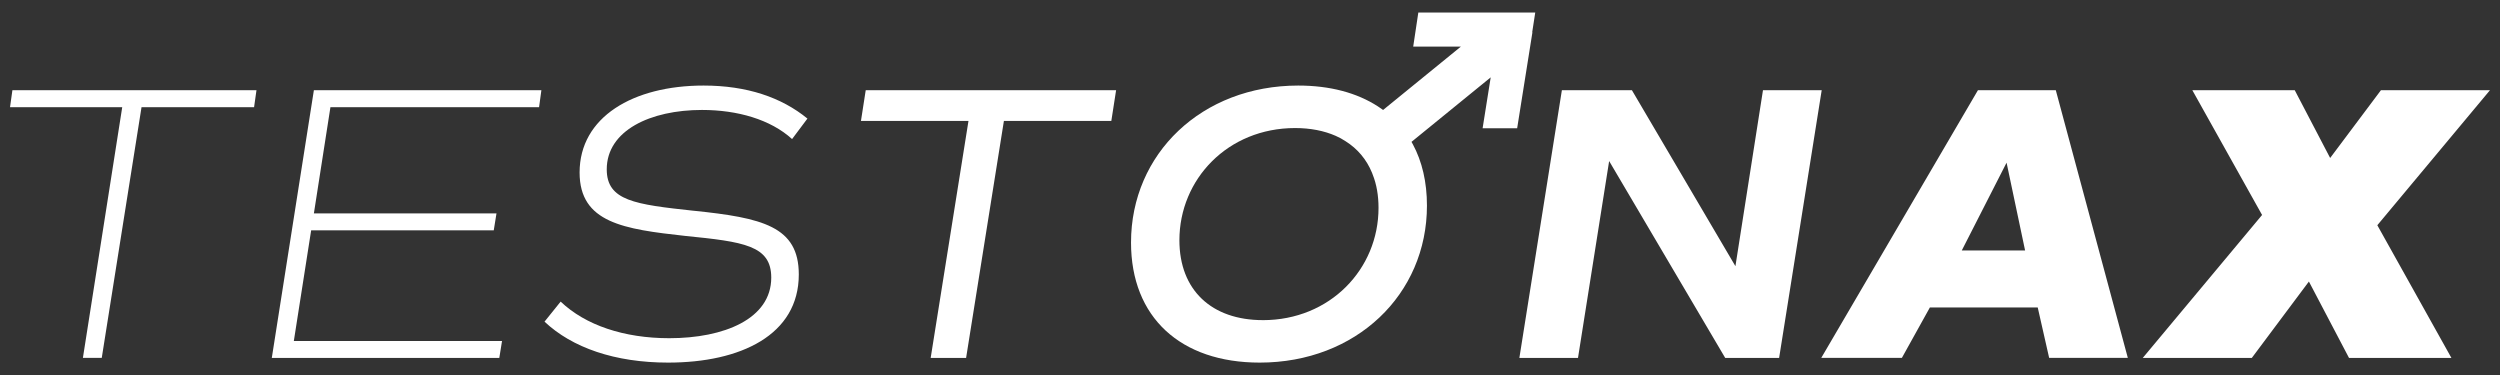
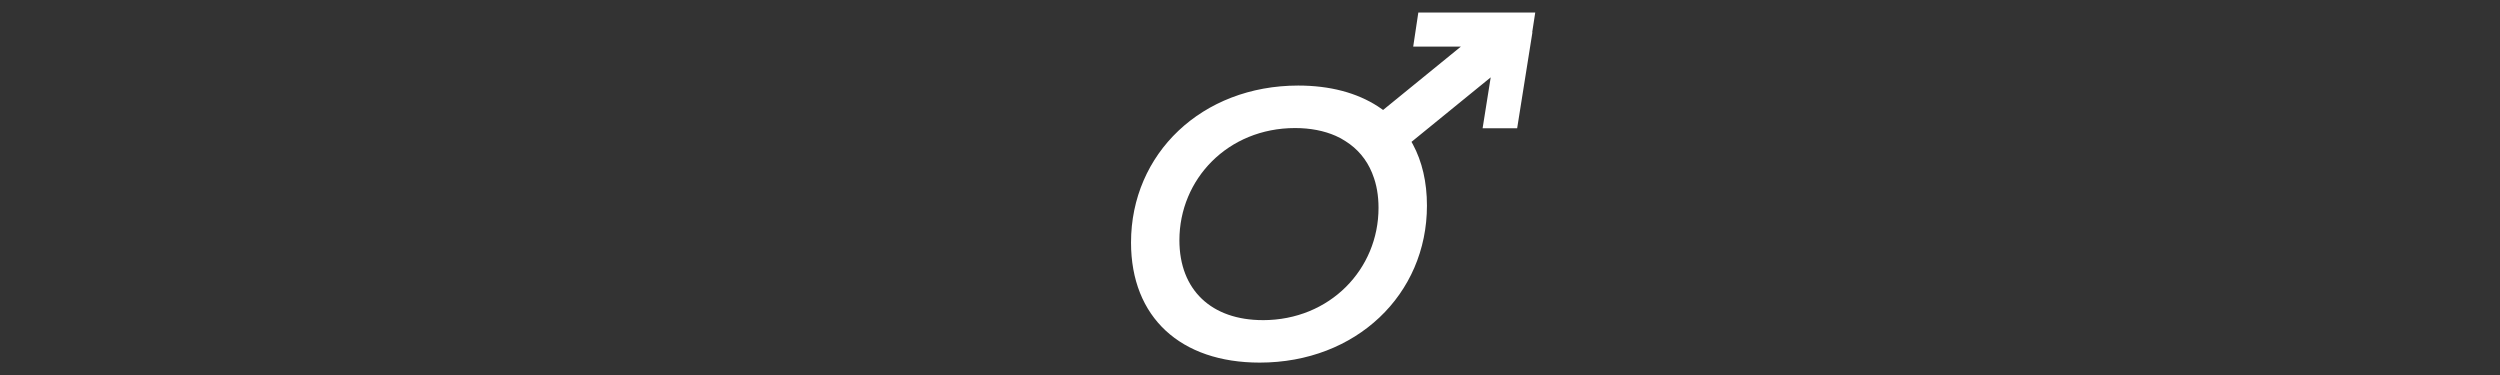
<svg xmlns="http://www.w3.org/2000/svg" data-name="Capa 1" viewBox="0 0 1000 150.04">
  <rect x="0" y="0" width="1000" height="150.04" fill="#333333" stroke="none" />
-   <path d="m4.96 36.09-.95 6.79h44.88L33.16 143.16h7.54L56.61 42.88h45.02l.96-6.79zm210.67 6.79.92-6.79h-91l-16.83 107.07h91l1.09-6.76h-83.28l6.93-44.27h73.04l1.09-6.76h-73.04l6.62-42.5h83.45Zm61.71 41.41c-23.31-2.52-34.64-3.96-34.64-16.55 0-15.56 17.48-23.76 38.09-23.76 14.17 0 27.41 3.79 36.04 11.64l6.14-8.19c-10.38-8.5-24.23-13.21-41.54-13.21-28.19 0-49.59 12.59-49.59 34.78 0 20.17 17.78 22.66 42.19 25.36 23.45 2.35 34.47 3.79 34.47 16.69 0 16.52-18.91 24.23-40.79 24.23-18.09 0-33.52-5.19-43.45-14.64l-6.45 8.02c11.02 10.41 28.19 16.38 49.42 16.38 28.98 0 52.29-11.02 52.29-35.26 0-19.22-14.51-22.66-42.19-25.5Zm68.95-48.2-1.91 12.29h43.01l-15.12 94.79h14.17l15.12-94.79h42.97l1.91-12.29H346.3Zm358.9 0-11.02 70.38-41.4-70.38h-28.02l-17 107.07h23.45l12.46-78.74 46.42 78.74h21.57l17.03-107.07H705.2Zm117.14 0h-31.16L728.5 143.16h32.25l11.2-20.17h43.14l4.57 20.17h31.47L822.32 36.09Zm-37.62 64.1 17.92-35.12 7.41 35.12zm211.28-64.1h-43.62l-20.31 27.1-14.16-27.1h-40.96l27.89 49.9-47.72 57.17h43.62l22.83-30.55 16.04 30.55h40.96l-29.63-53.07 45.05-54Z" style="fill:#fff" />
  <path d="M614.09 5h-46.76l-2.05 13.65h19.06l-31.11 25.34-.24-.18c-.61-.44-1.23-.85-1.84-1.26-8.4-5.43-19.15-8.33-31.84-8.33-38.57 0-66.9 27.24-66.9 62.8 0 29.93 19.83 48.02 51.47 48.02 38.57 0 66.9-27.24 66.9-62.8 0-9.42-1.94-17.65-5.63-24.51-.17-.34-.36-.66-.56-.98l31.69-25.81-3.24 20.37h13.82l6.11-38.4h-.09l1.22-7.92ZM505.14 128.05c-20.48 0-33.38-11.98-33.38-31.95 0-24.4 19.35-44.88 46.28-44.88 6.14 0 11.61 1.09 16.21 3.11 1.4.61 2.73 1.33 3.96 2.15 4.78 3 8.4 7.27 10.61 12.66.1.21.17.41.24.65 1.57 3.89 2.35 8.4 2.35 13.38 0 24.41-19.35 44.89-46.28 44.89Z" style="fill:#fff" />
</svg>